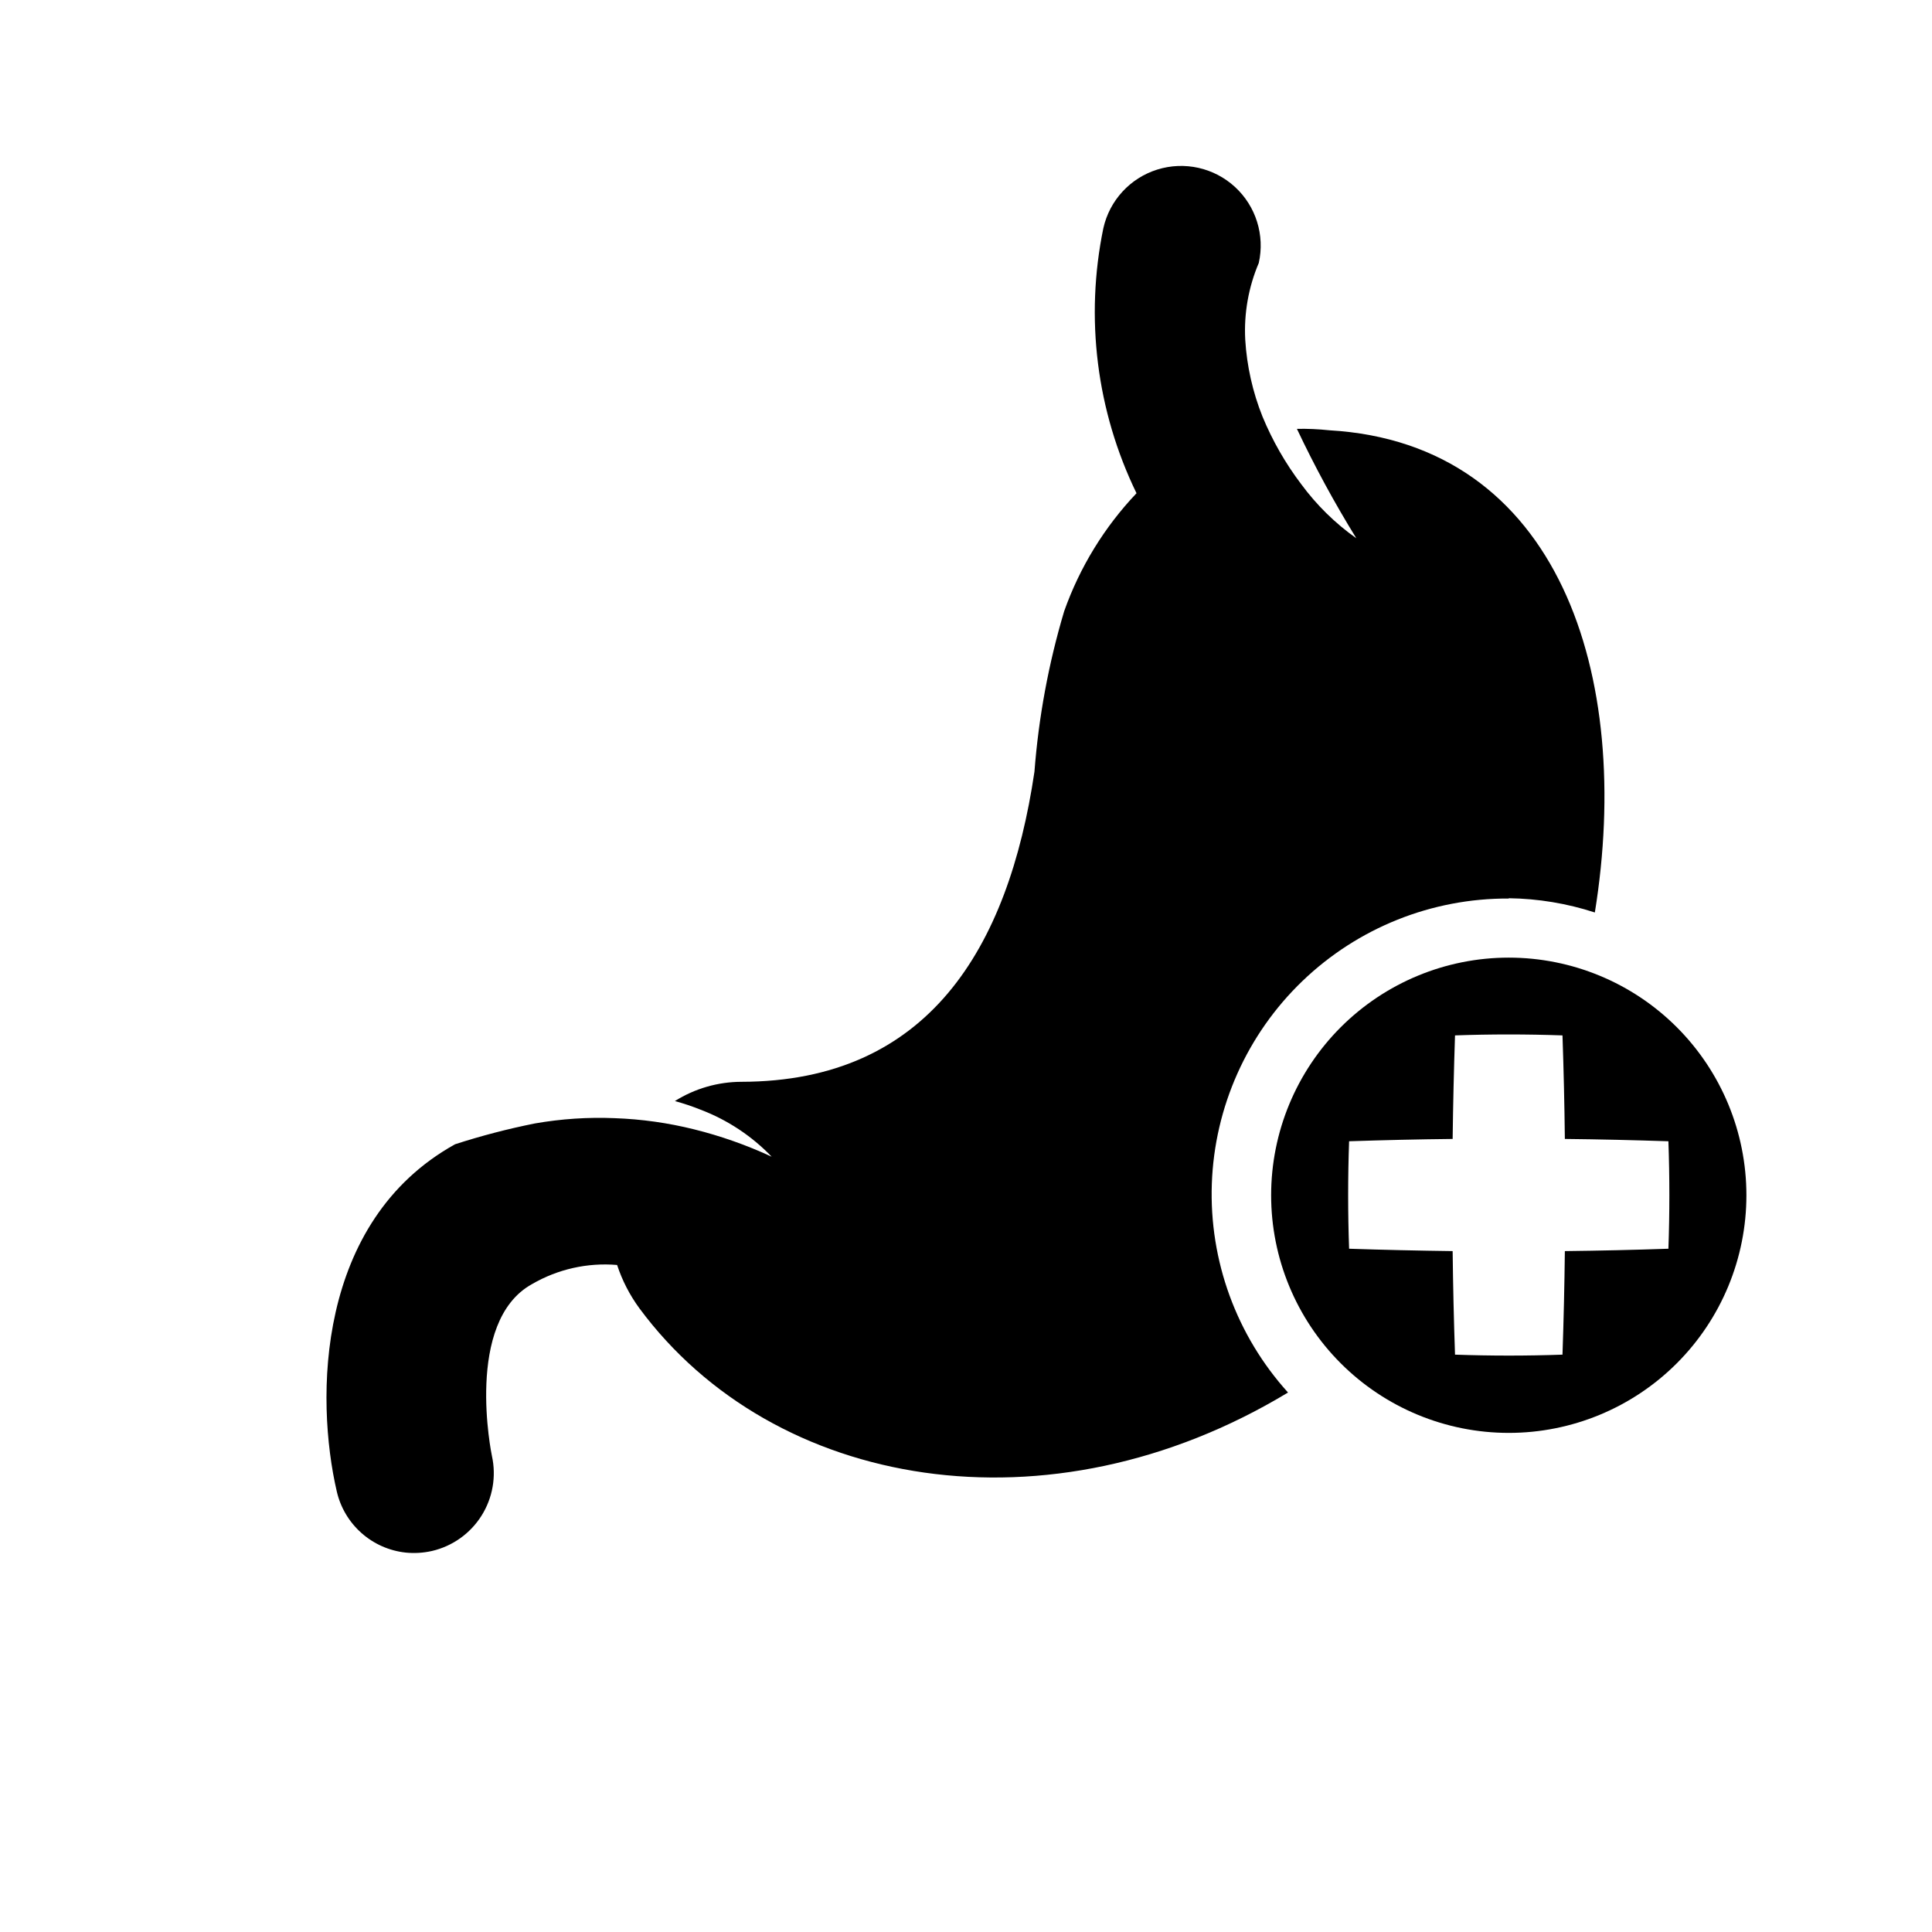
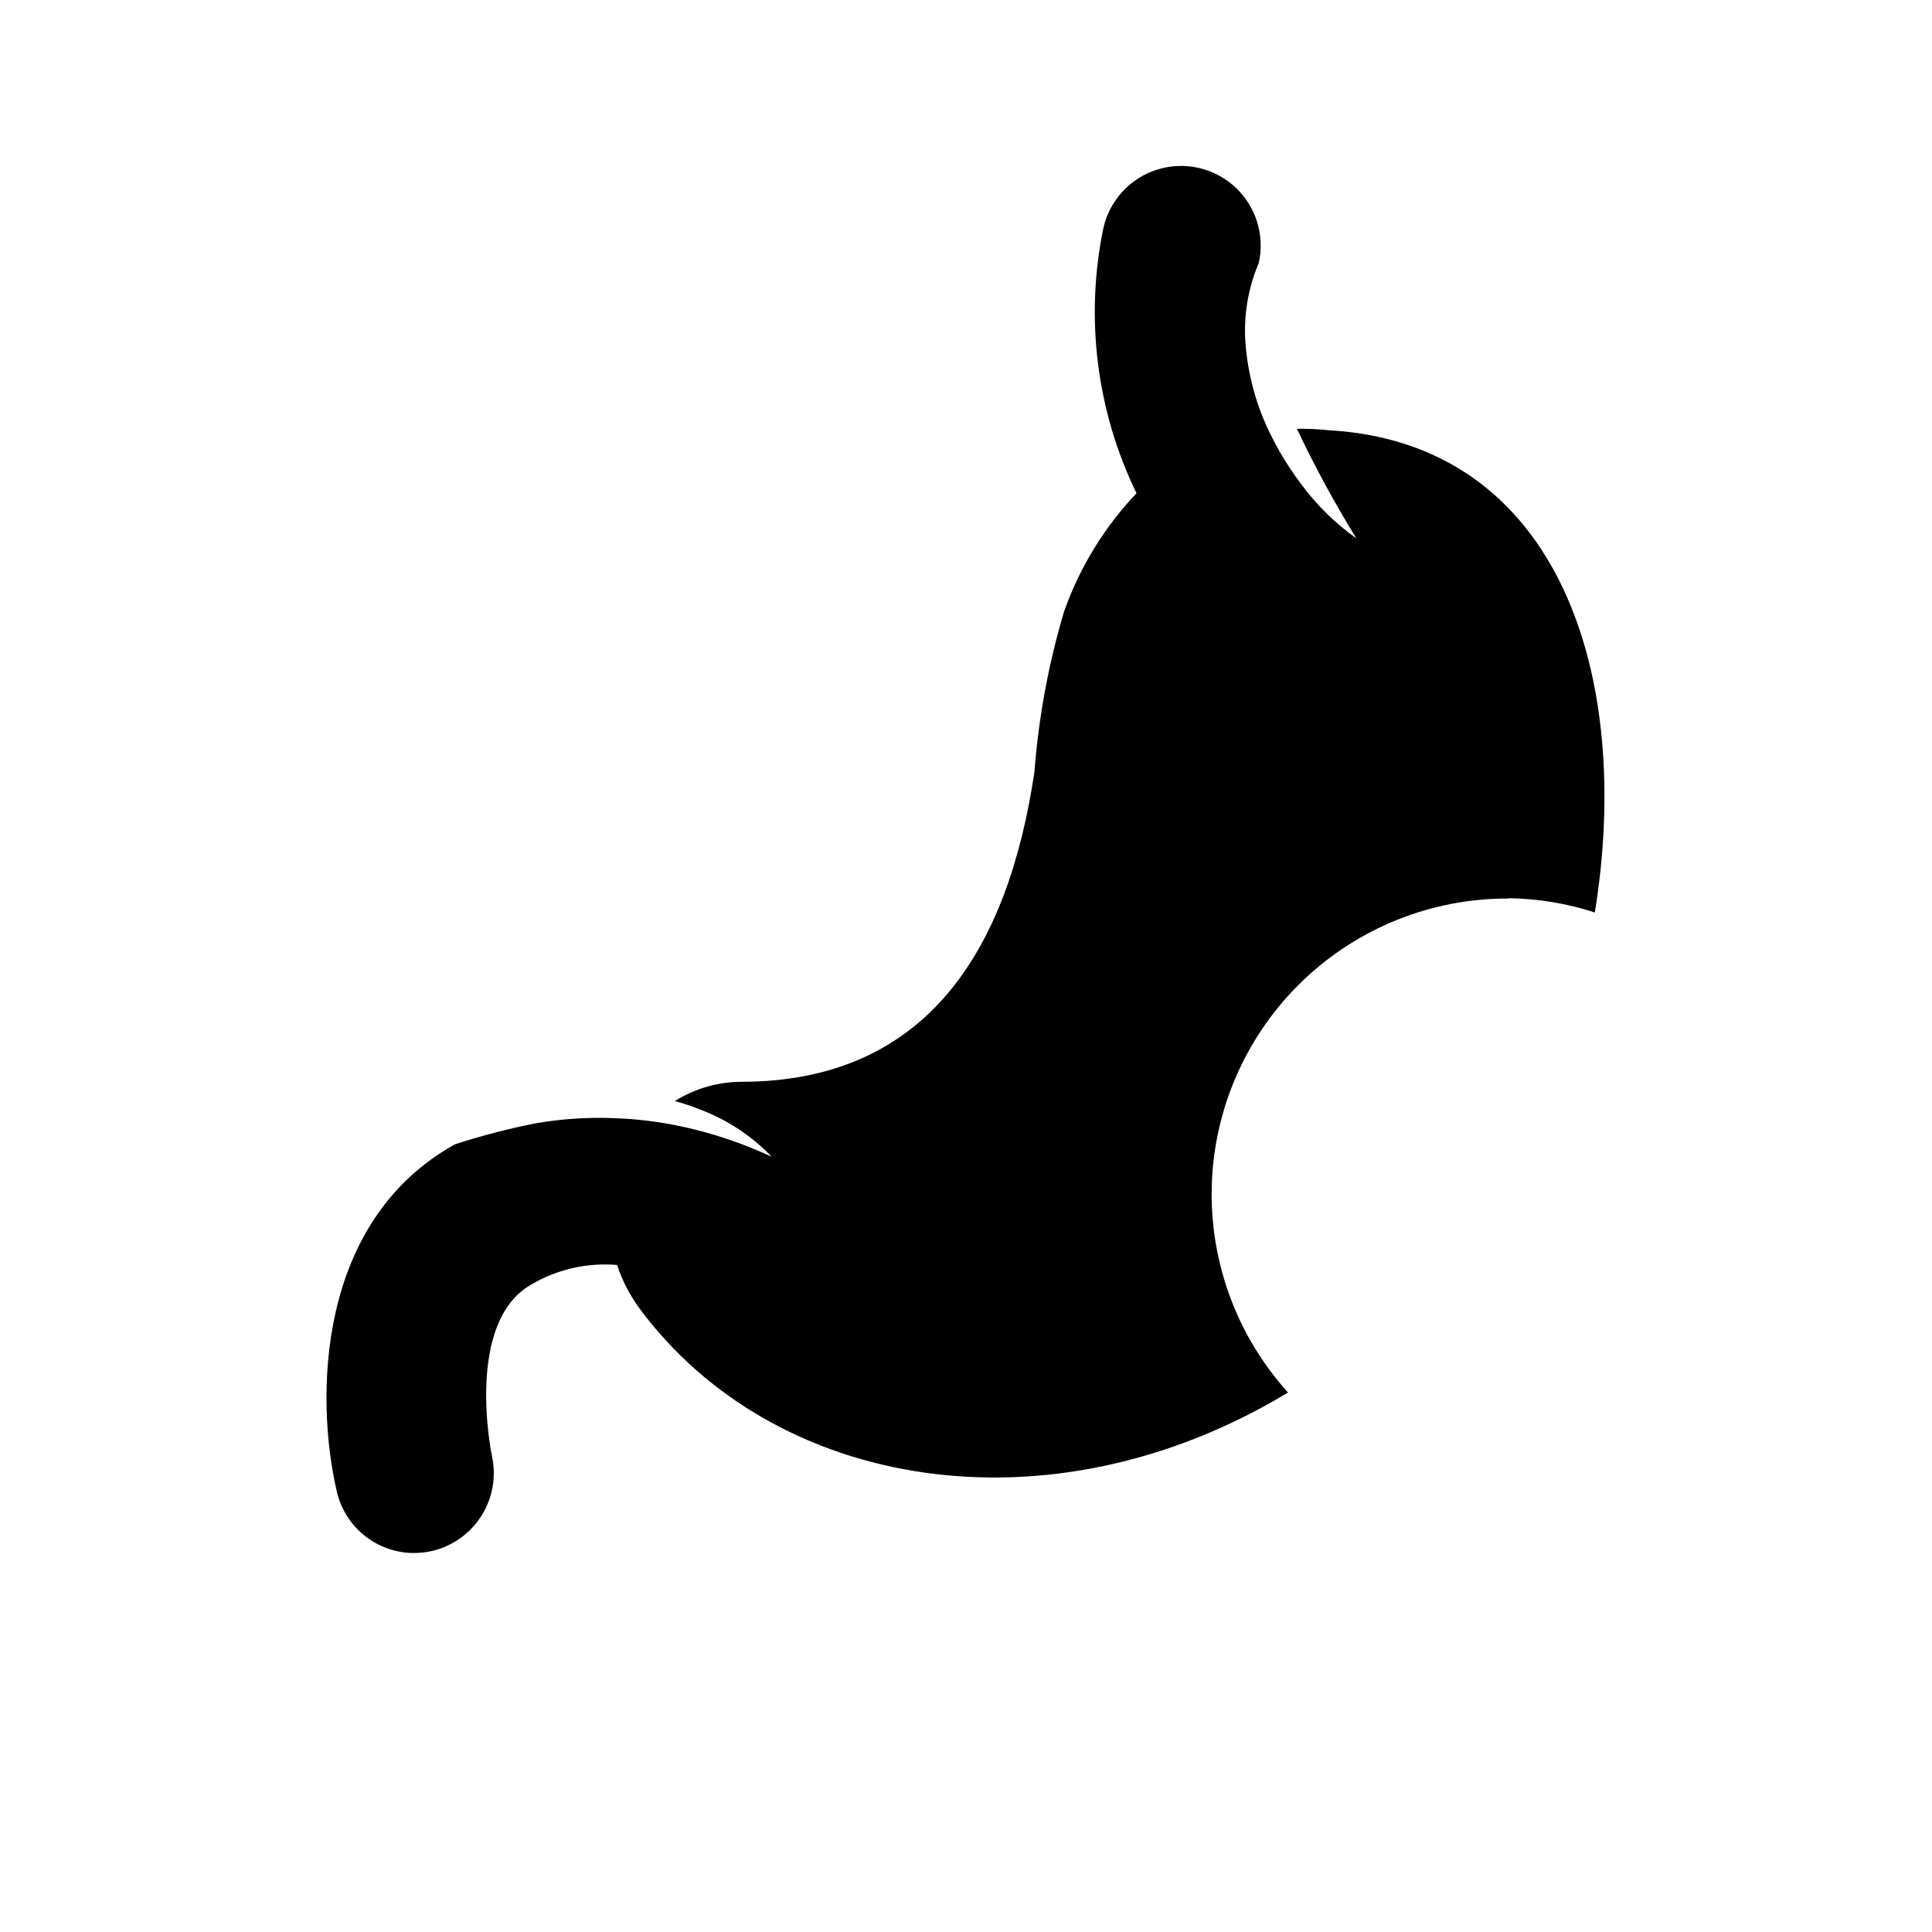
<svg xmlns="http://www.w3.org/2000/svg" fill="#000000" width="800px" height="800px" version="1.1" viewBox="144 144 512 512">
  <g>
-     <path d="m543.84 382.04c7.75 0.105 15.441 1.379 22.812 3.777 10.156-62.754-9.445-124.27-70.391-127.79-2.844-0.301-5.703-0.43-8.566-0.379 4.707 9.953 9.961 19.633 15.746 29-5.609-3.965-10.539-8.809-14.609-14.344-4.18-5.512-7.629-11.539-10.266-17.93-2.602-6.504-4.144-13.383-4.566-20.375-0.363-6.953 0.863-13.898 3.59-20.309 1.648-7.356-0.754-15.035-6.301-20.141-5.551-5.106-13.398-6.863-20.594-4.613-7.195 2.25-12.645 8.172-14.293 15.527-4.906 23.746-1.816 48.445 8.785 70.25-8.516 8.969-15.047 19.625-19.176 31.285-4.133 13.848-6.769 28.098-7.871 42.508-6.941 46.902-28.215 82.105-77.633 82.184h-0.004c-6.242 0.012-12.359 1.777-17.648 5.102 2.293 0.629 4.547 1.383 6.754 2.266 7.148 2.707 13.602 6.973 18.895 12.484-6.613-3.07-13.504-5.5-20.578-7.258-6.883-1.715-13.93-2.707-21.02-2.957-7.082-0.297-14.176 0.176-21.16 1.398-7.144 1.43-14.207 3.269-21.141 5.512-36.887 20.469-37.062 67.465-31.348 92.039 0.984 4.254 3.269 8.094 6.539 10.992 3.266 2.898 7.352 4.707 11.691 5.18 2.34 0.238 4.699 0.094 6.992-0.426 5.43-1.262 10.145-4.617 13.117-9.332 2.977-4.715 3.969-10.414 2.766-15.859-0.078-0.363-7.367-35.582 10.629-45.531 6.816-3.965 14.688-5.734 22.547-5.07 1.355 4.117 3.352 7.996 5.918 11.492 35.566 48.066 108.52 60.582 171.88 22.309-13.664-15.109-20.902-34.941-20.191-55.301 0.715-20.355 9.328-39.637 24.016-53.75 14.688-14.113 34.293-21.957 54.664-21.859z" />
-     <path d="m543.84 397.78c-16.703 0-32.719 6.637-44.531 18.445-11.809 11.812-18.445 27.828-18.445 44.531s6.637 32.723 18.445 44.531c11.812 11.812 27.828 18.445 44.531 18.445 16.703 0 32.723-6.633 44.531-18.445 11.809-11.809 18.445-27.828 18.445-44.531s-6.637-32.719-18.445-44.531c-11.809-11.809-27.828-18.445-44.531-18.445zm42.305 77.145c-9.141 0.316-18.289 0.523-27.441 0.629-0.105 9.152-0.316 18.301-0.629 27.441-9.445 0.336-18.941 0.336-28.48 0-0.316-9.141-0.523-18.289-0.629-27.441-9.152-0.117-18.301-0.324-27.441-0.629-0.336-9.445-0.336-18.941 0-28.48 9.148-0.301 18.293-0.52 27.441-0.613 0.117-9.141 0.324-18.289 0.629-27.441 9.445-0.336 18.941-0.336 28.48 0 0.316 9.152 0.523 18.301 0.629 27.441 9.148 0.094 18.293 0.316 27.441 0.613 0.336 9.543 0.336 19.059 0 28.547z" />
+     <path d="m543.84 382.04c7.75 0.105 15.441 1.379 22.812 3.777 10.156-62.754-9.445-124.27-70.391-127.79-2.844-0.301-5.703-0.43-8.566-0.379 4.707 9.953 9.961 19.633 15.746 29-5.609-3.965-10.539-8.809-14.609-14.344-4.18-5.512-7.629-11.539-10.266-17.93-2.602-6.504-4.144-13.383-4.566-20.375-0.363-6.953 0.863-13.898 3.59-20.309 1.648-7.356-0.754-15.035-6.301-20.141-5.551-5.106-13.398-6.863-20.594-4.613-7.195 2.25-12.645 8.172-14.293 15.527-4.906 23.746-1.816 48.445 8.785 70.25-8.516 8.969-15.047 19.625-19.176 31.285-4.133 13.848-6.769 28.098-7.871 42.508-6.941 46.902-28.215 82.105-77.633 82.184h-0.004c-6.242 0.012-12.359 1.777-17.648 5.102 2.293 0.629 4.547 1.383 6.754 2.266 7.148 2.707 13.602 6.973 18.895 12.484-6.613-3.07-13.504-5.5-20.578-7.258-6.883-1.715-13.93-2.707-21.02-2.957-7.082-0.297-14.176 0.176-21.16 1.398-7.144 1.43-14.207 3.269-21.141 5.512-36.887 20.469-37.062 67.465-31.348 92.039 0.984 4.254 3.269 8.094 6.539 10.992 3.266 2.898 7.352 4.707 11.691 5.18 2.34 0.238 4.699 0.094 6.992-0.426 5.43-1.262 10.145-4.617 13.117-9.332 2.977-4.715 3.969-10.414 2.766-15.859-0.078-0.363-7.367-35.582 10.629-45.531 6.816-3.965 14.688-5.734 22.547-5.07 1.355 4.117 3.352 7.996 5.918 11.492 35.566 48.066 108.52 60.582 171.88 22.309-13.664-15.109-20.902-34.941-20.191-55.301 0.715-20.355 9.328-39.637 24.016-53.75 14.688-14.113 34.293-21.957 54.664-21.859" />
  </g>
</svg>